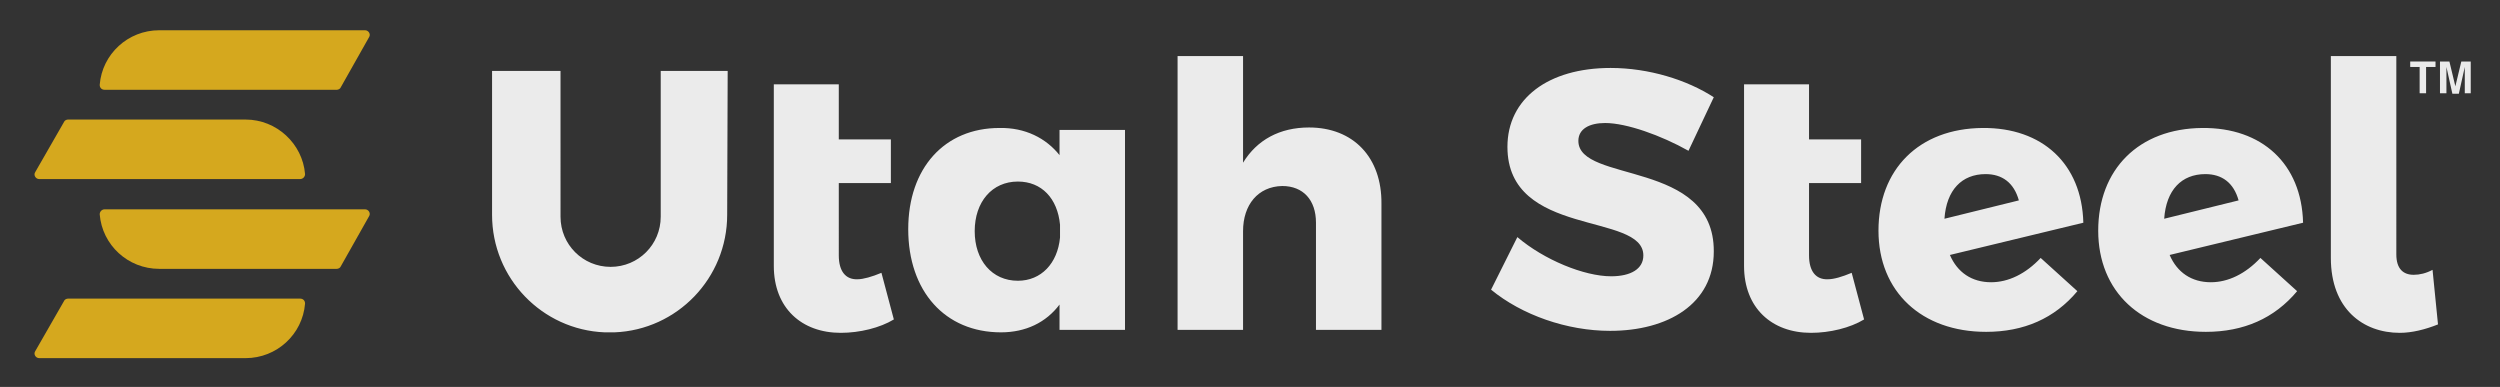
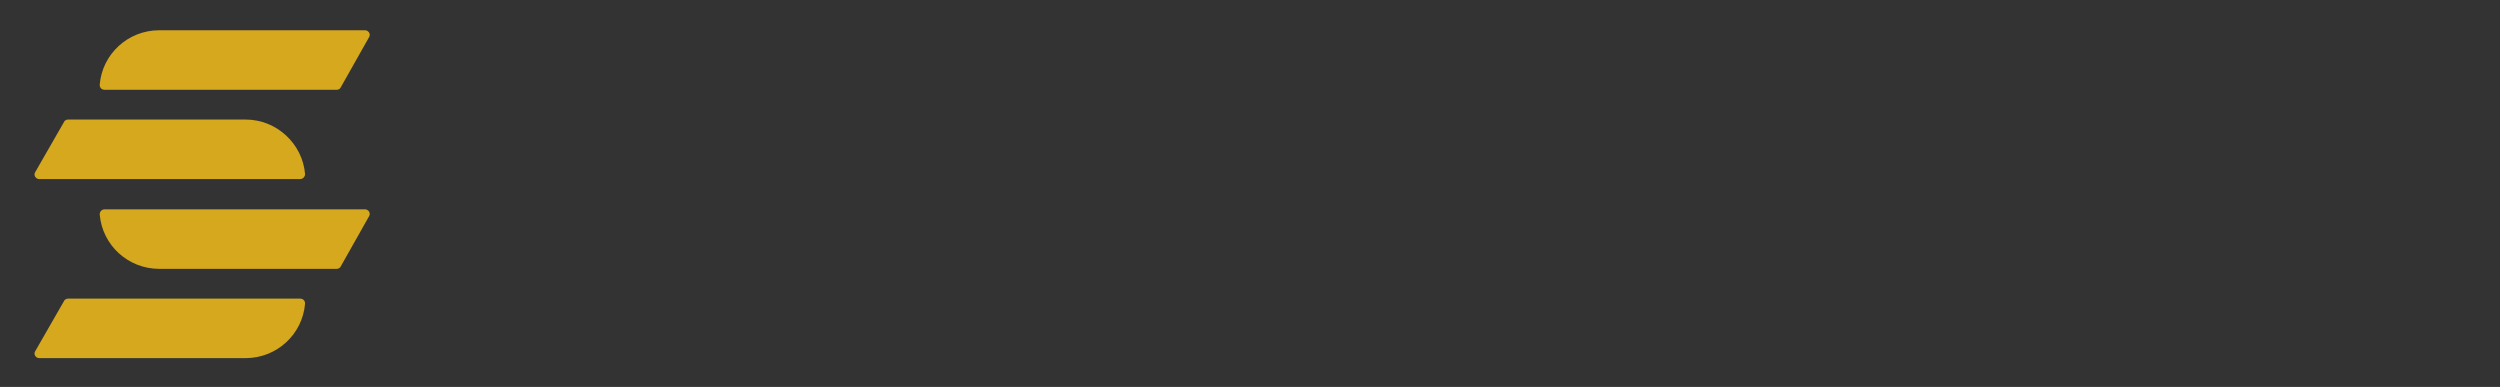
<svg xmlns="http://www.w3.org/2000/svg" version="1.1" id="Layer_1" x="0px" y="0px" viewBox="0 0 504 78" style="enable-background:new 0 0 504 78;" xml:space="preserve">
  <rect x="0" y="0" width="504" height="78" fill="#333333" stroke="none" />
  <style type="text/css">
	.st0{fill:#D5A81E;}
	.st1{fill:#EBEBEB;}
</style>
  <g>
    <path class="st0" d="M74.4,7.5c0.4-0.6-0.1-1.4-0.8-1.4H32.1c-6.3,0-11.5,4.8-12,11c0,0.6,0.4,1,1,1h46.8c0.3,0,0.7-0.2,0.8-0.5   L74.4,7.5z M49.5,24.1H13.7c-0.3,0-0.7,0.2-0.8,0.5L7.1,34.7c-0.4,0.6,0.1,1.4,0.8,1.4h52.6c0.6,0,1-0.5,1-1   C61,29,55.8,24.1,49.5,24.1z M32.1,54.2h35.8c0.3,0,0.7-0.2,0.8-0.5l5.7-10.1c0.4-0.6-0.1-1.4-0.8-1.4H21.1c-0.6,0-1,0.5-1,1   C20.6,49.4,25.8,54.2,32.1,54.2z M7.1,70.8c-0.4,0.6,0.1,1.4,0.8,1.4h41.6c6.3,0,11.5-4.8,12-11c0-0.6-0.4-1-1-1H13.7   c-0.3,0-0.7,0.2-0.8,0.5L7.1,70.8z" />
    <g>
      <g>
-         <path class="st1" d="M399.7,25.8c-12.9,0.1-21,8.4-21,20.7c0,12.3,8.7,20.4,21.7,20.4c7.6,0,13.8-2.7,18.4-8.2l-7.4-6.7     c-3,3.2-6.5,4.9-10,4.9c-3.9,0-6.8-2-8.3-5.5l26.9-6.5C419.7,33,411.7,25.7,399.7,25.8z M392,44.1c0.4-5.8,3.5-9,8.3-9     c3.3,0,5.7,1.7,6.7,5.3L392,44.1z M368.5,56.3c-2.4,0.1-3.8-1.6-3.8-4.8V36.9h10.5v-8.8h-10.5V17h-13.1v36.6     c0,8.5,5.6,13.5,13.5,13.5c3.8,0,7.9-1,10.7-2.7l-2.5-9.4C371.4,55.8,369.7,56.3,368.5,56.3z M444,25.8c-12.9,0.1-21,8.4-21,20.7     c0,12.3,8.7,20.4,21.7,20.4c7.6,0,13.8-2.7,18.4-8.2l-7.4-6.7c-3,3.2-6.5,4.9-10,4.9c-3.9,0-6.8-2-8.3-5.5l26.9-6.5     C464,33,456,25.7,444,25.8z M436.3,44.1c0.4-5.8,3.5-9,8.3-9c3.3,0,5.7,1.7,6.7,5.3L436.3,44.1z M490.4,54.4     c-1.3,0.7-2.6,1-3.8,1c-2.1,0-3.5-1.2-3.5-4.1V11.3h-13.2l0,40.7c0,10.3,6.5,15.1,13.9,15.1c2.5,0,5.2-0.7,7.7-1.7L490.4,54.4z      M318.2,28.4c0-2.4,2.2-3.6,5.4-3.6c4.3,0,11.3,2.5,16.8,5.6l5.1-10.8c-5.4-3.5-13.1-5.9-20.8-5.9c-12.6,0-20.8,6.2-20.8,15.9     c0,18.4,27.4,13.1,27.4,21.9c0,2.7-2.5,4.2-6.5,4.2c-5.4,0-13.5-3.3-18.9-7.9l-5.3,10.6c6.2,5.1,15.3,8.3,24,8.3     c11.6,0,20.9-5.4,20.9-16C345.6,32.1,318.2,37,318.2,28.4z" />
-         <path class="st1" d="M172.9,56.3c-2.4,0.1-3.8-1.6-3.8-4.8V36.9h10.5v-8.8h-10.5V17H156v36.6c0,8.5,5.6,13.5,13.5,13.5     c3.8,0,7.9-1,10.7-2.7l-2.5-9.4C175.8,55.8,174,56.3,172.9,56.3z M213.7,31.4c-2.8-3.6-7.1-5.7-12.2-5.6     c-11.1,0-18.4,8.1-18.4,20.4c0,12.5,7.4,20.8,18.7,20.8c5,0,9.1-2,11.8-5.6v5.1h13.2V26.2h-13.2V31.4z M213.7,47.9     c-0.5,5.2-3.8,8.7-8.5,8.7c-5.2,0-8.7-4.1-8.7-10c0-5.9,3.5-10,8.7-10c4.8,0,8,3.4,8.5,8.7V47.9z M263.9,25.7     c-5.9,0-10.5,2.5-13.3,7.1V11.3h-13.2v55.2h13.2V46.6c0-5.3,3-9,7.9-9.1c4.2,0,6.8,2.8,6.8,7.4l0,21.6h13.2V41.1     C278.6,31.7,272.8,25.7,263.9,25.7z M133.2,14.3v29.4c0,5.6-4.5,10.1-10.1,10.1c-5.6,0-10.1-4.5-10.1-10.1V14.3H99.2c0,0,0,0,0,0     v28.7v0.3c0,12.8,10.1,23.2,22.7,23.7c0.3,0,0.7,0,1,0c0.3,0,0.7,0,1,0c12.6-0.5,22.7-10.9,22.7-23.7c0,0,0.1-27.9,0.1-29     c0,0,0,0,0,0H133.2z" />
-       </g>
+         </g>
      <g>
-         <path class="st1" d="M491,12.4v1.1h-1.9v5.3h-1.3v-5.3h-1.9v-1.1H491z" />
-         <path class="st1" d="M493.1,18.8h-1.2v-6.4h1.9l1.2,5l1.2-5h1.9v6.4h-1.2v-4.3c0-0.1,0-0.3,0-0.5c0-0.2,0-0.4,0-0.5l-1.2,5.4     h-1.3l-1.2-5.4c0,0.1,0,0.3,0,0.5c0,0.2,0,0.4,0,0.5V18.8z" />
-       </g>
+         </g>
    </g>
  </g>
</svg>